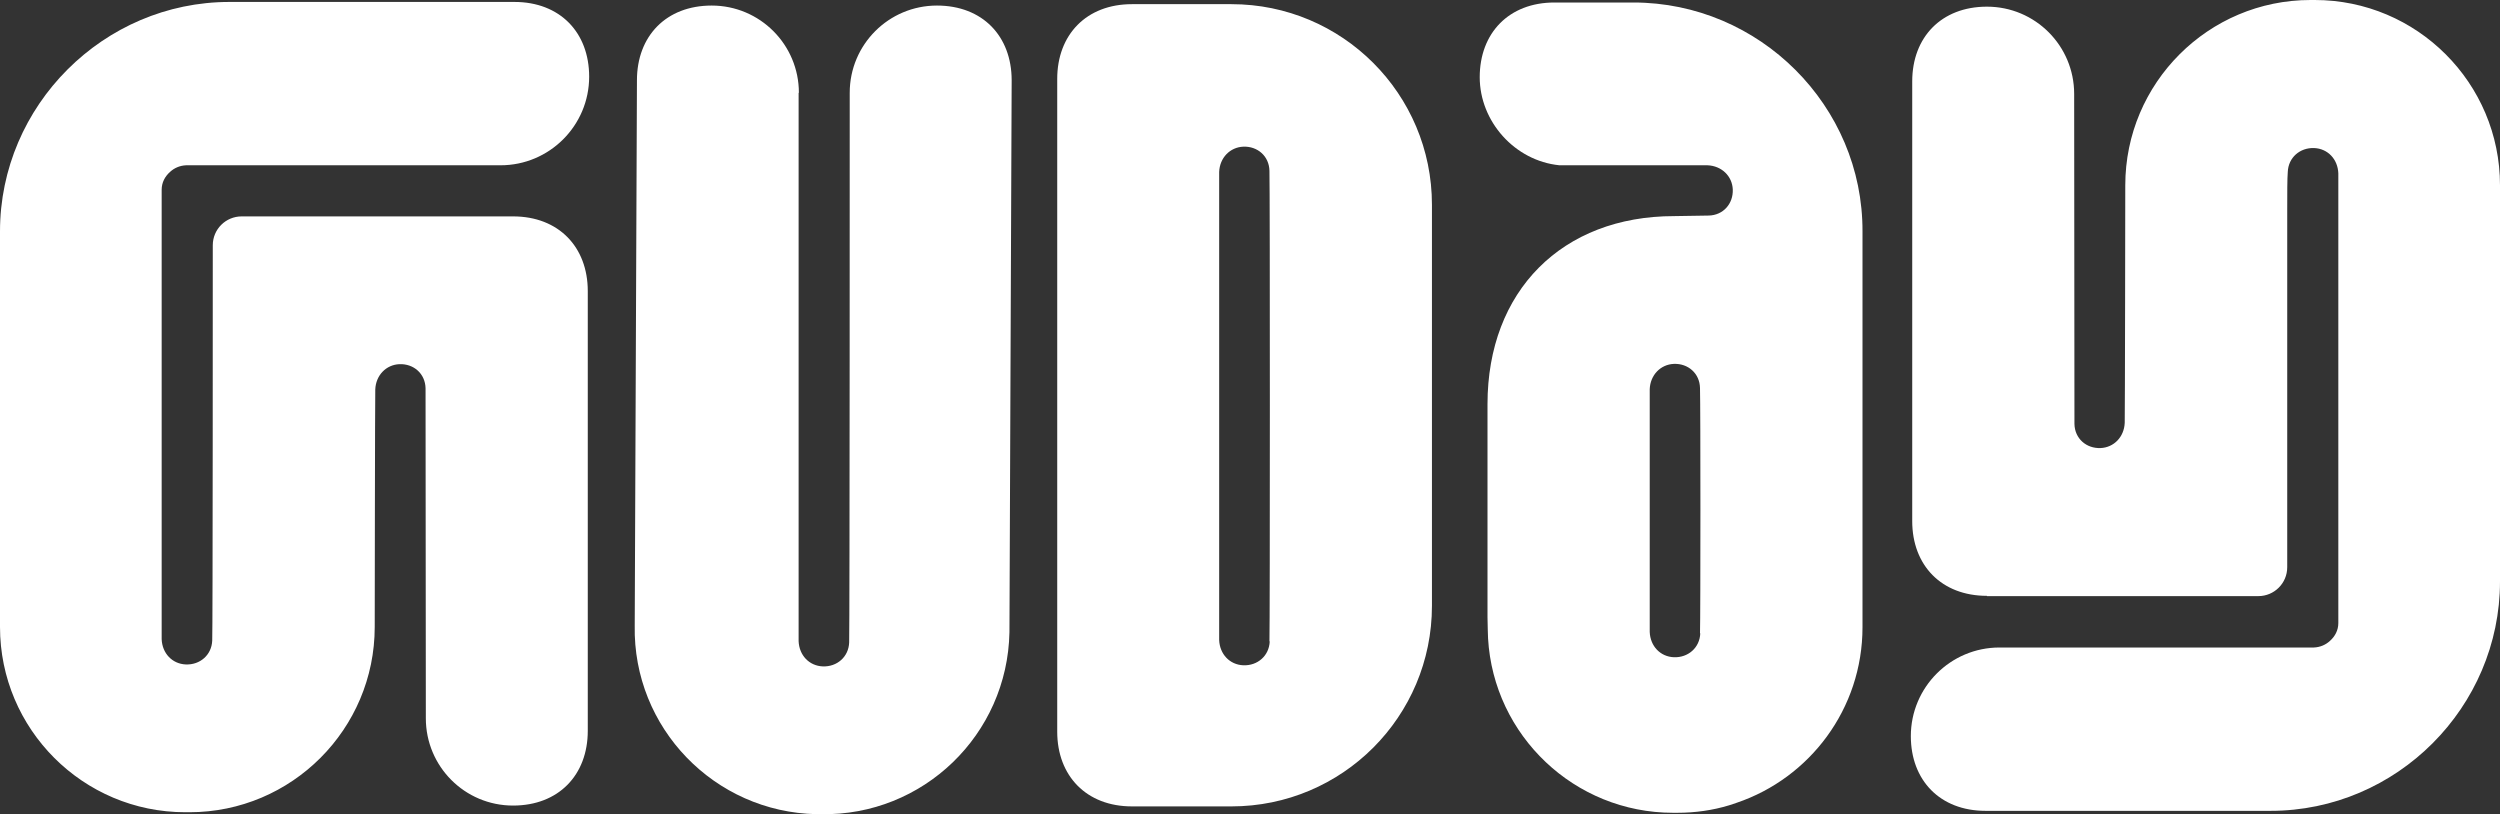
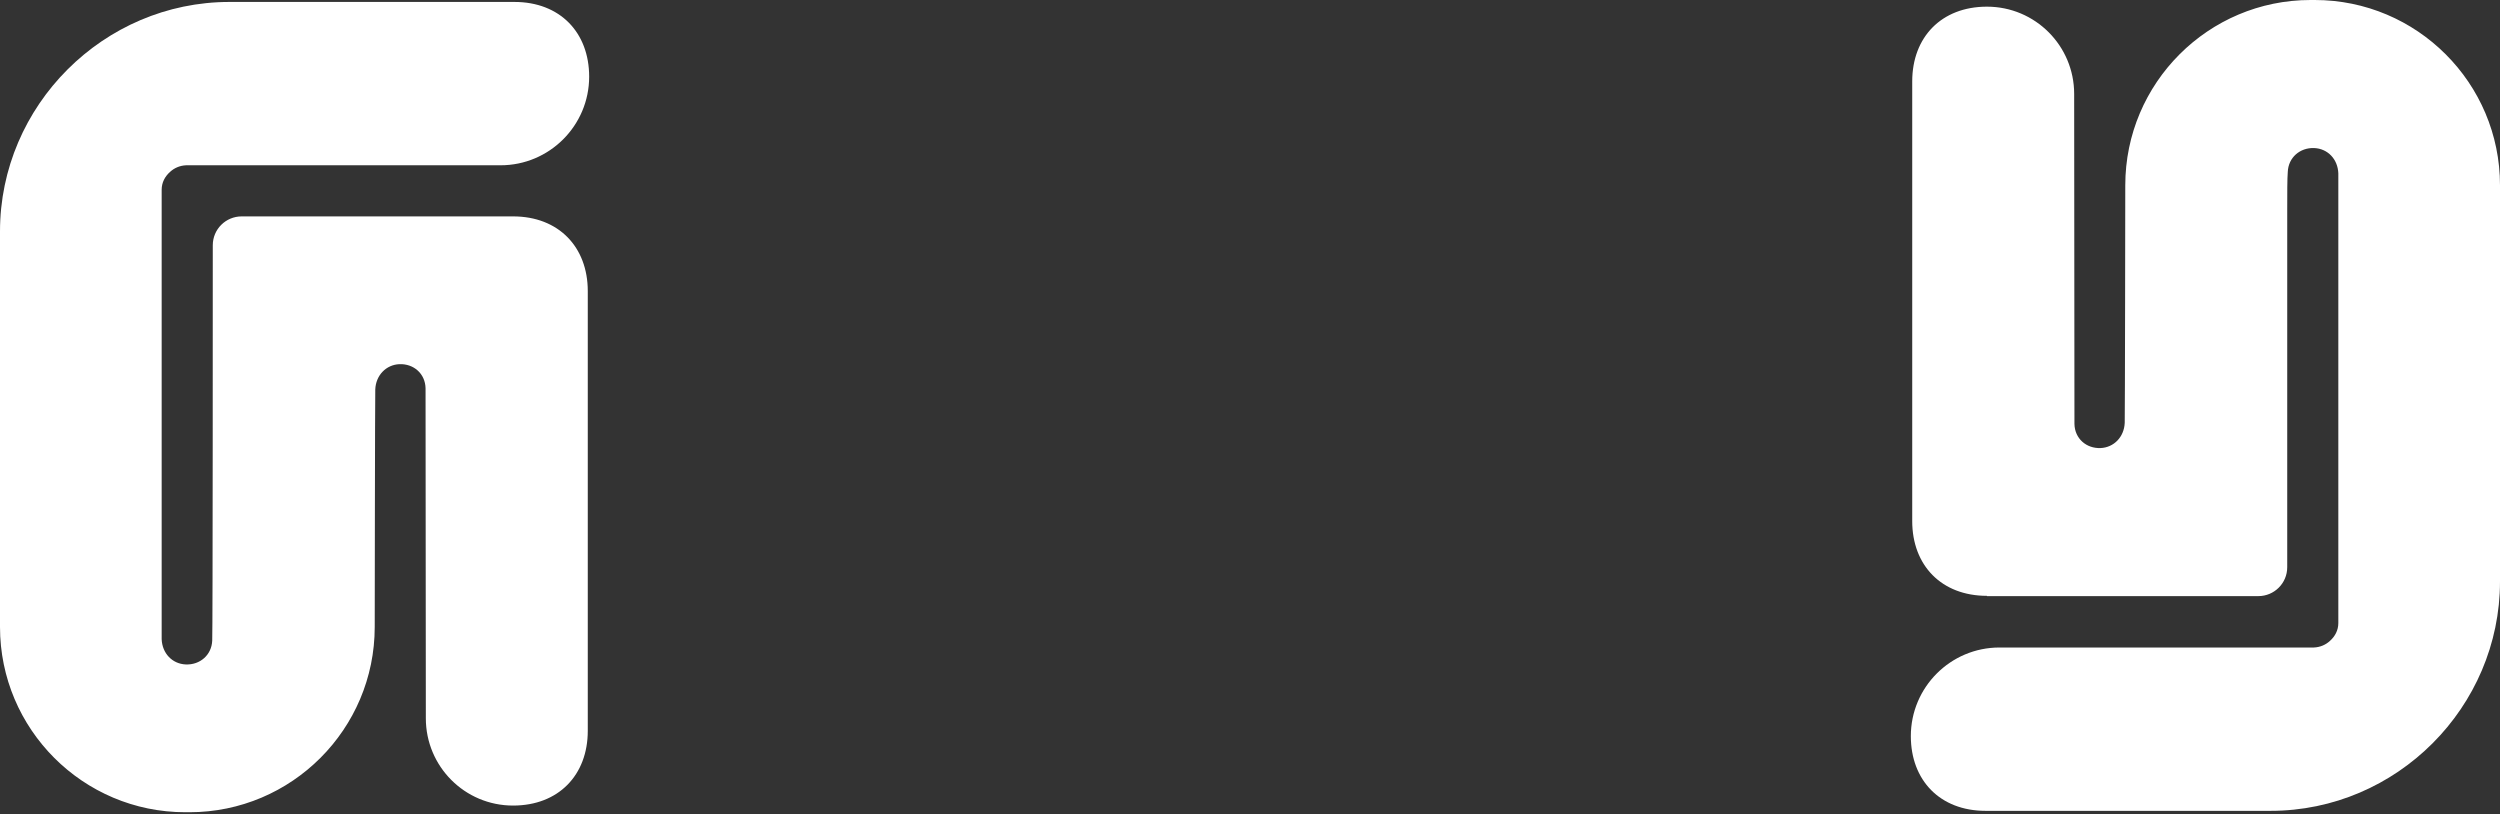
<svg xmlns="http://www.w3.org/2000/svg" width="1133" height="369" viewBox="0 0 1133 369" fill="none">
  <rect x="0" y="0" width="1133" height="369" fill="#333333" stroke="none" />
  <path d="M232.517 98.069H109.523C102.348 98.069 96.431 103.86 96.431 111.161C96.431 119.47 96.431 287.408 96.179 290.303C95.927 296.849 90.64 301.381 84.22 301.13C78.051 300.878 73.519 296.094 73.267 289.674V85.983C73.267 82.71 74.778 79.94 77.044 77.926C78.932 76.164 81.45 75.031 84.346 74.905H226.852C249.008 74.905 267.01 56.902 267.01 34.746C267.01 14.729 253.792 0.881 233.146 0.881H103.984C46.957 0.881 0 47.838 0 104.867V284.134C0 330.462 37.641 368.103 83.968 368.103H85.856C132.183 368.103 169.824 330.462 169.824 284.134C169.824 284.134 169.95 178.135 170.076 176.498C170.328 170.078 174.986 165.294 181.028 165.042C187.449 164.79 192.736 169.322 192.862 175.995C192.862 177.254 192.988 325.552 192.988 325.552C192.988 347.331 210.612 365.082 232.517 365.082C253.163 365.082 266.381 351.234 266.381 331.217V131.933C266.381 111.916 253.163 98.069 232.517 98.069Z" fill="white" />
-   <path d="M558.065 1.888H512.997C492.351 1.888 479.133 15.736 479.133 35.753V331.595C479.133 351.612 492.351 365.46 512.997 365.46H558.065C608.295 365.46 648.957 324.797 648.957 274.567V92.781C648.957 42.551 608.295 1.888 558.065 1.888ZM575.438 290.681C575.186 297.227 569.899 301.759 563.479 301.507C557.31 301.256 552.778 296.472 552.526 290.051V77.926C552.778 71.506 557.436 66.722 563.479 66.47C569.899 66.218 575.186 70.75 575.312 77.422C575.564 83.969 575.564 283.631 575.312 290.681H575.438Z" fill="white" />
-   <path d="M740.227 1.133H704.474C683.828 1.133 670.61 14.981 670.61 34.998C670.61 55.014 686.472 72.891 706.74 74.905H773.839C780.259 75.156 785.043 79.814 785.295 85.857C785.547 92.277 781.015 97.565 774.342 97.691C773.461 97.691 758.732 97.943 758.732 97.943C707.999 97.943 674.135 131.807 674.135 183.17V279.728C674.135 282.246 674.387 289.296 674.387 289.296C676.905 333.358 713.538 368.355 758.229 368.355H760.117C768.3 368.355 776.231 367.222 783.658 364.956L787.057 363.823C820.166 352.619 844.085 321.272 844.085 284.26V104.993C844.337 47.964 797.38 1.133 740.227 1.133ZM770.566 287.03C770.314 293.576 765.027 298.108 758.606 297.856C752.438 297.605 747.906 292.821 747.654 286.4V176.372C747.906 169.952 752.564 165.168 758.606 164.916C765.027 164.665 770.314 169.197 770.44 175.869C770.692 183.926 770.692 278.847 770.44 287.03H770.566Z" fill="white" />
  <path d="M900.483 270.161H1023.48C1030.65 270.161 1036.57 264.37 1036.57 257.068V95.928C1036.57 87.871 1036.57 80.822 1036.82 77.926C1037.07 71.38 1042.36 66.848 1048.78 67.1C1054.95 67.351 1059.48 72.135 1059.73 78.556V282.372C1059.73 285.645 1058.22 288.415 1055.96 290.429C1054.07 292.191 1051.55 293.324 1048.65 293.45H906.148C883.992 293.45 865.99 311.453 865.99 333.609C865.99 353.626 879.208 367.474 899.854 367.474H1029.02C1086.17 367.474 1133 320.517 1133 263.488V83.969C1133 37.641 1095.36 0 1049.03 0H1047.14C1000.82 0 963.176 37.641 963.176 83.969C963.176 83.969 963.05 189.968 962.924 191.605C962.672 198.025 958.014 202.809 951.972 203.061C945.551 203.313 940.264 198.781 940.138 192.109C940.138 190.85 940.012 42.551 940.012 42.551C940.012 20.772 922.388 3.021 900.483 3.021C879.837 3.021 866.619 16.869 866.619 36.886V236.17C866.619 256.187 879.837 270.035 900.483 270.035V270.161Z" fill="white" />
-   <path d="M362.056 42.047C362.056 20.268 344.432 2.518 322.527 2.518C301.882 2.518 288.663 16.366 288.663 36.382L287.656 283.505C286.775 329.833 323.786 368.103 370.113 368.985H372.002C418.329 369.866 456.599 332.98 457.48 286.526L458.487 36.382C458.487 16.366 445.269 2.518 424.623 2.518C402.844 2.518 385.094 20.142 385.094 42.047C385.094 42.047 385.094 284.134 384.842 291.184C384.591 297.731 379.303 302.263 372.883 302.011C366.714 301.759 362.182 296.975 361.931 290.555V42.047H362.056Z" fill="white" />
</svg>